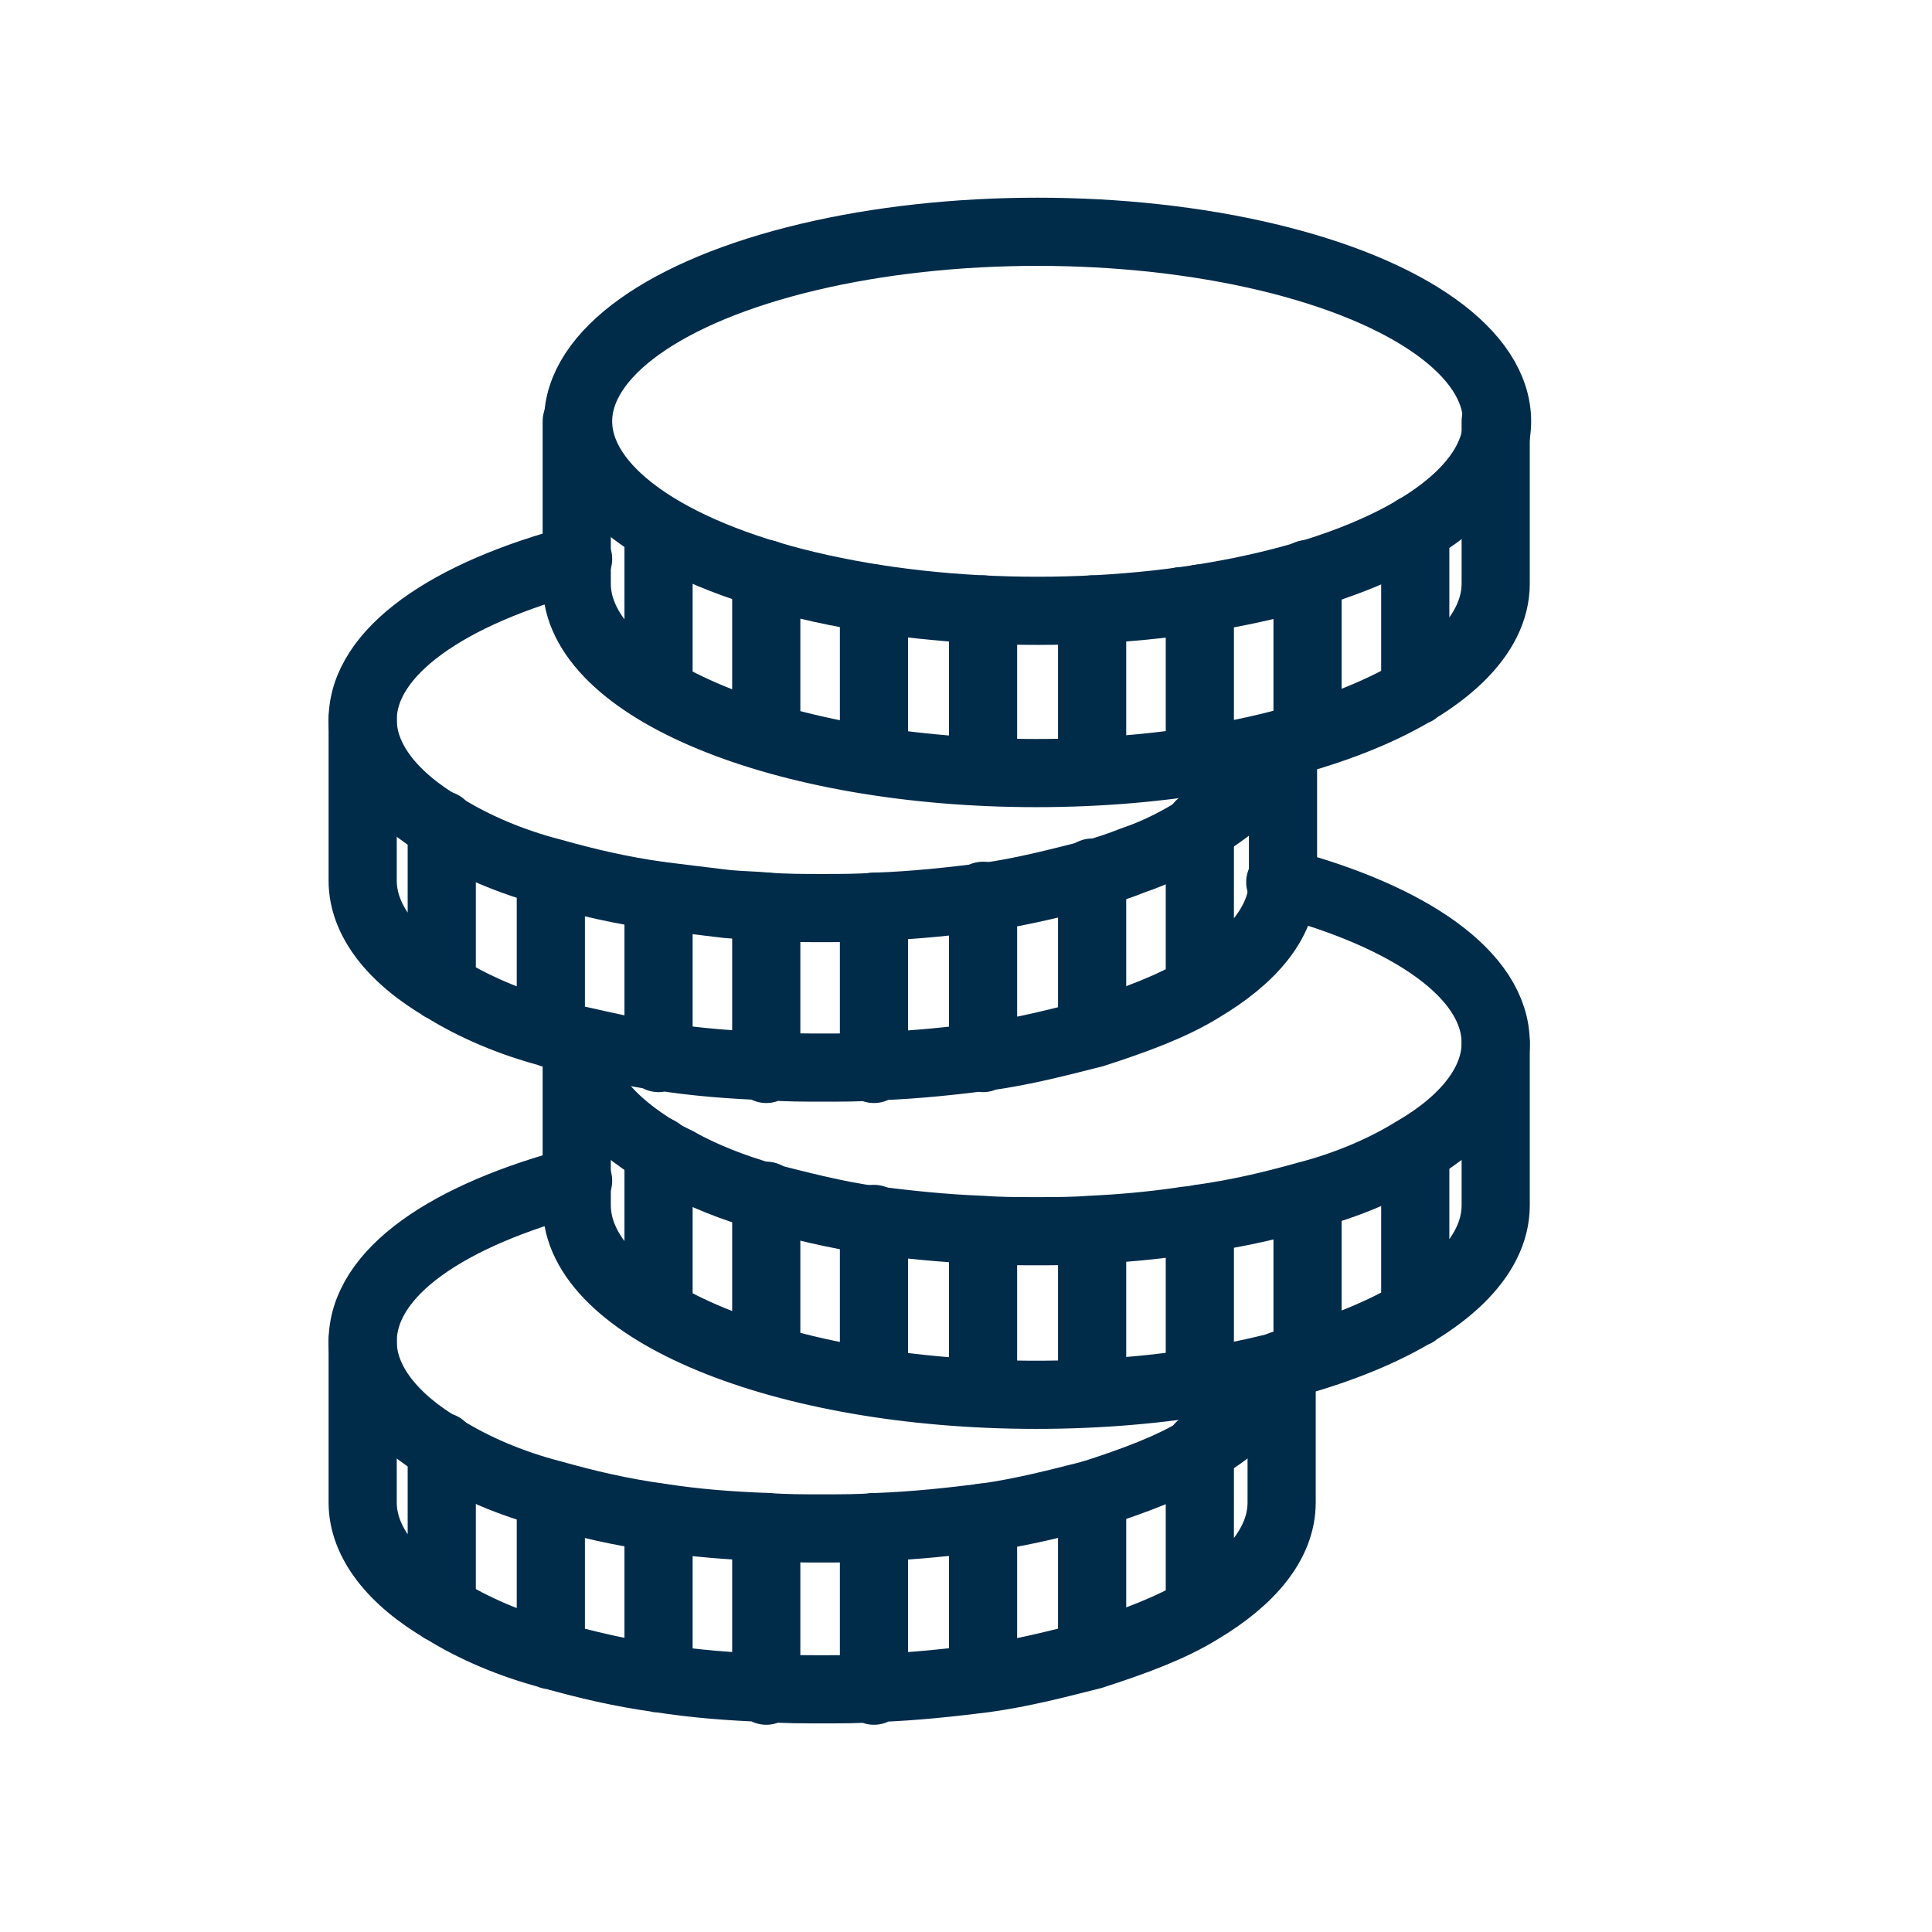
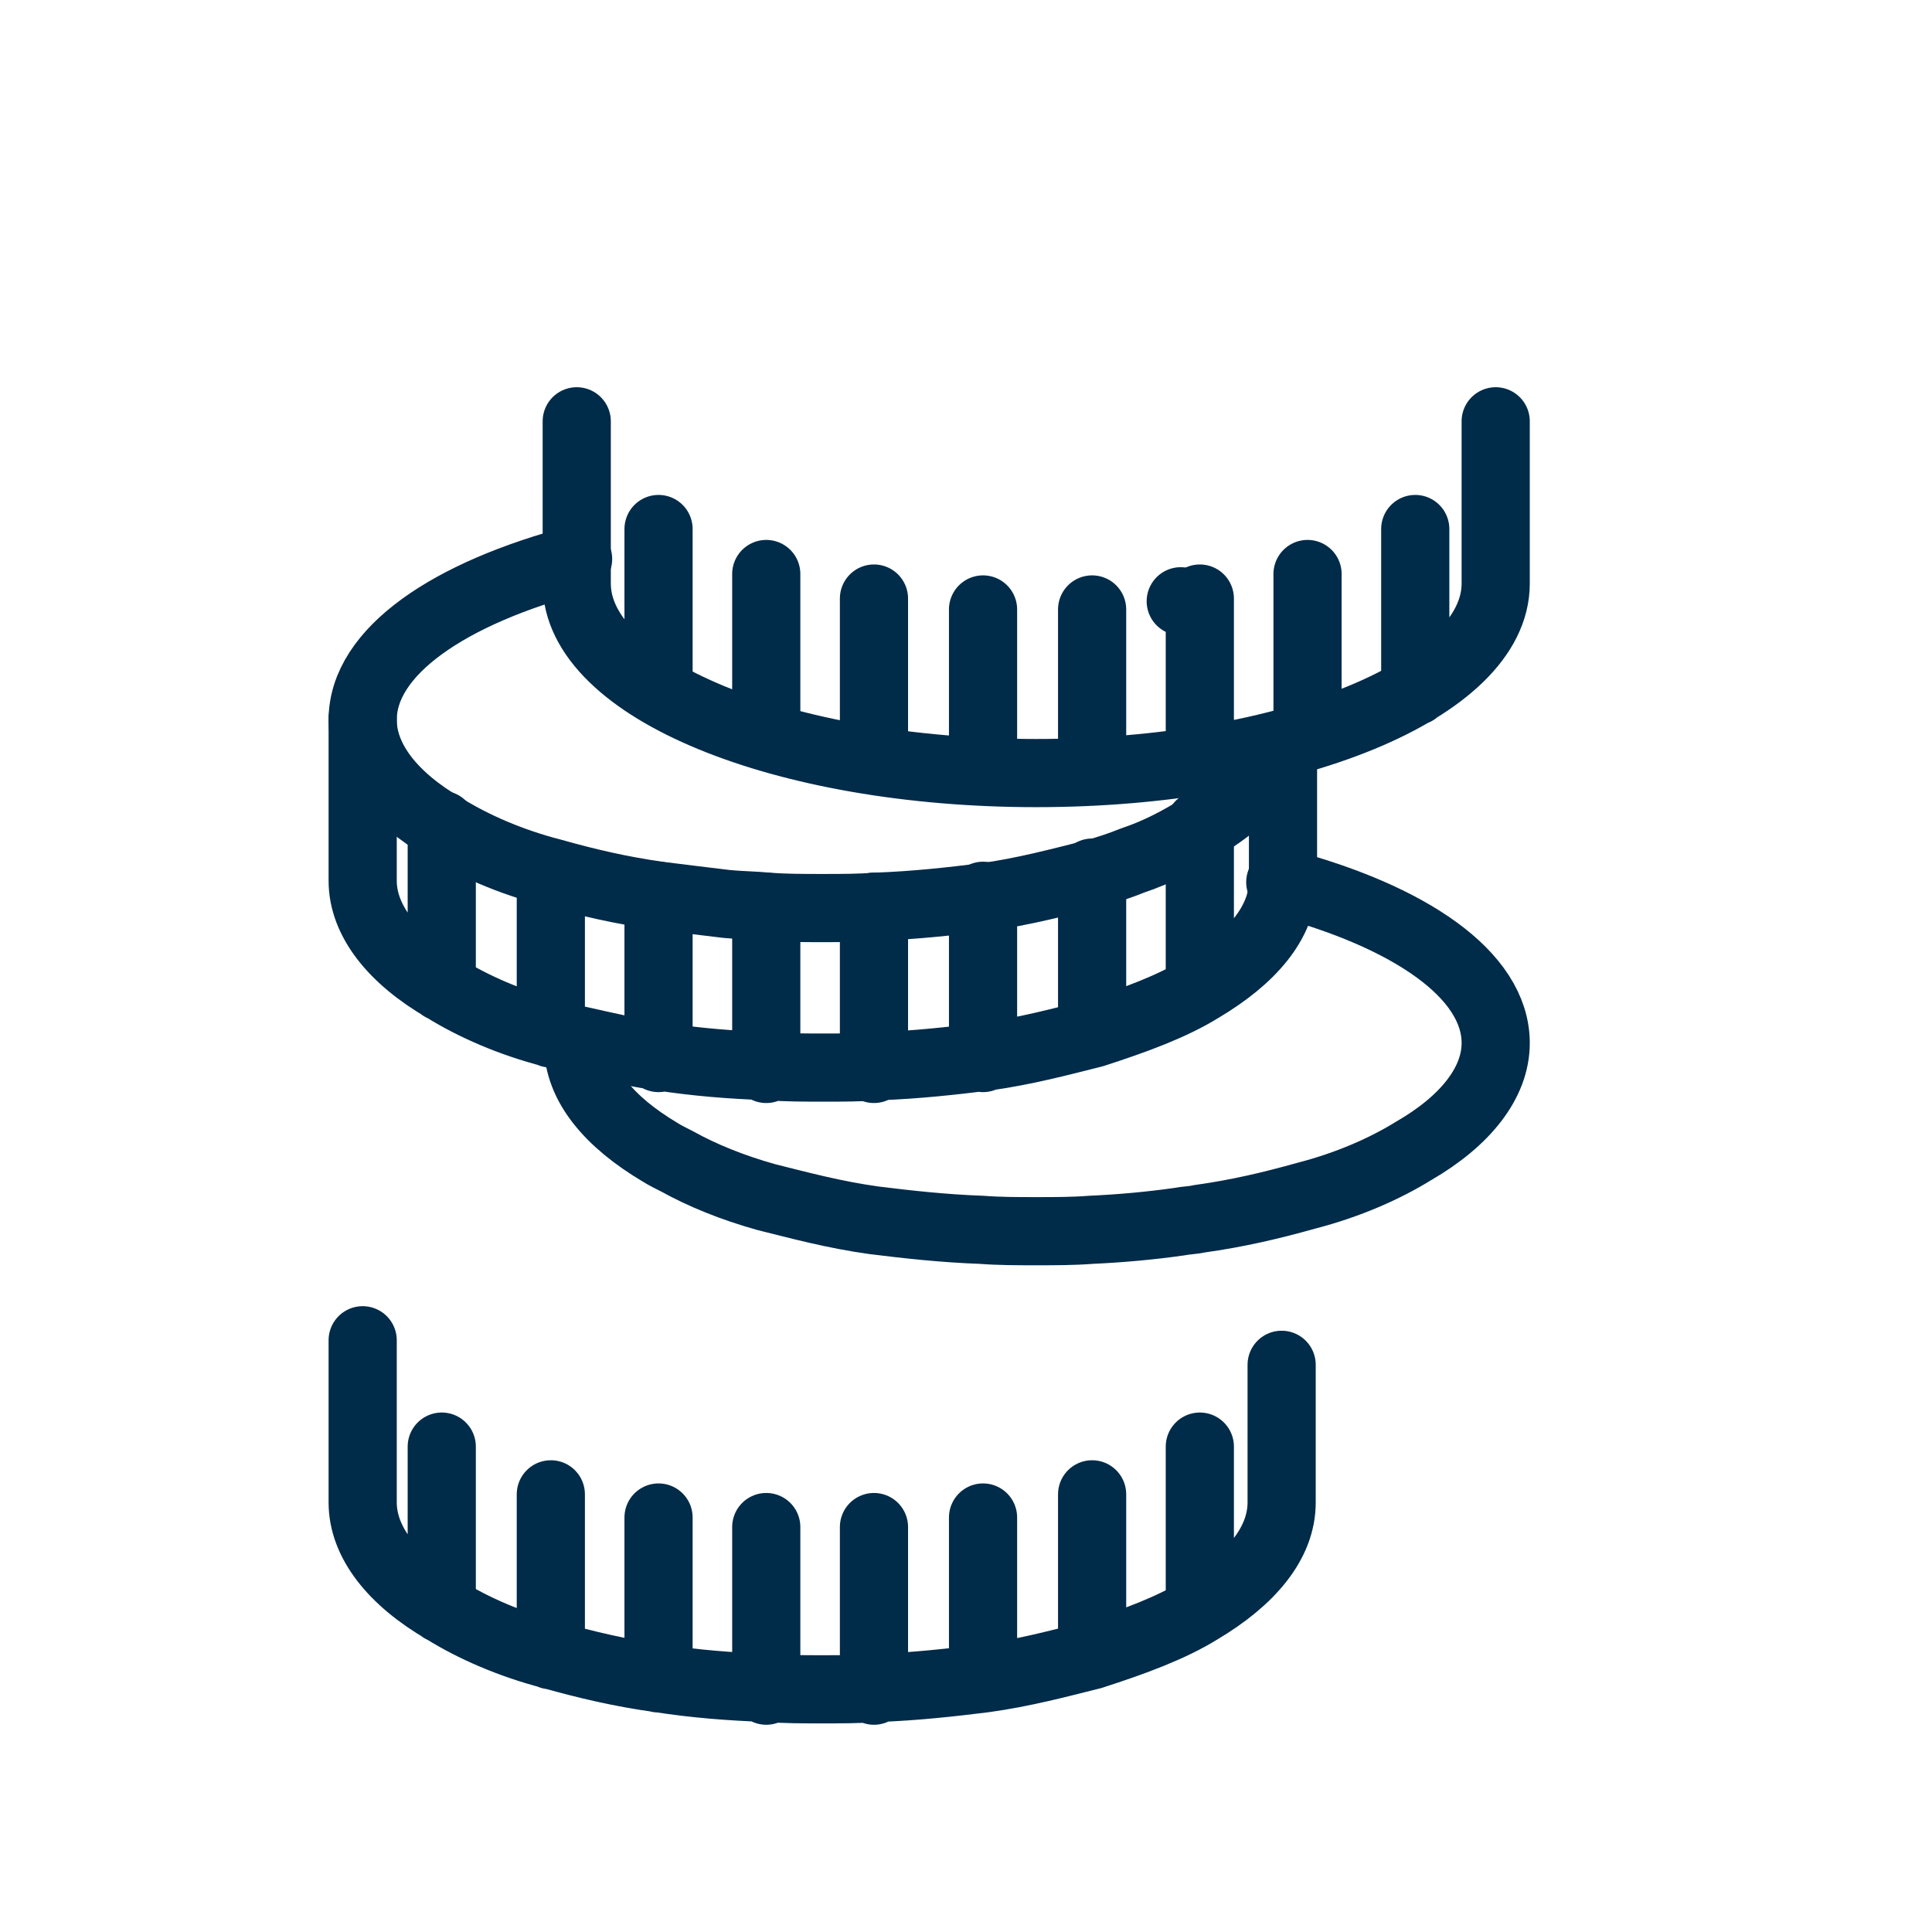
<svg xmlns="http://www.w3.org/2000/svg" xml:space="preserve" id="Layer_1" x="0" y="0" version="1.1" viewBox="0 0 141.7 141.7">
  <style>.st0{fill:none;stroke:#002b49;stroke-width:5;stroke-linecap:round;stroke-linejoin:round;stroke-miterlimit:10}</style>
  <g>
    <g>
-       <ellipse cx="76.1" cy="30.9" class="st0" rx="33.7" ry="13.9" />
      <path d="M109.7 30.9v11.9c0 7.7-15.1 13.9-33.7 13.9s-33.7-6.2-33.7-13.9V30.9m6 19.8V38.8M56.2 54V42.1m7.9 13.6V43.9m8 12.7V44.7m8 11.9V44.7m7.9 11V43.9M95.9 54V42.1m7.9 8.6V38.8" class="st0" />
    </g>
    <g>
      <path d="M93.9 64.7c9.5 2.5 15.8 6.8 15.8 11.8 0 2.9-2.2 5.7-6 7.9-2.1 1.3-4.8 2.5-7.9 3.3-2.5.7-5 1.3-7.9 1.7-.4.1-.9.1-1.4.2h0c-2.1.3-4.3.5-6.5.6-1.3.1-2.6.1-4 .1s-2.7 0-4-.1c-2.8-.1-5.5-.4-7.9-.7-2.9-.4-5.5-1.1-7.9-1.7-2.5-.7-4.7-1.6-6.5-2.6h0c-.4-.2-1-.5-1.3-.7-3.7-2.2-6-4.9-6-7.9v-.1" class="st0" />
-       <path d="M109.7 76.5v11.9c0 7.7-15.1 13.9-33.7 13.9s-33.7-6.2-33.7-13.9V76.5m6 19.8V84.4m7.9 15.2V87.7m7.9 13.6V89.4m8 12.8V90.3m8 11.9V90.3m7.9 11V89.4m7.9 10.2V87.7m7.9 8.6V84.4" class="st0" />
    </g>
    <g>
      <path d="M42.4 41c-9.5 2.5-15.8 6.8-15.8 11.8 0 2.9 2.2 5.7 6 7.9 2.1 1.3 4.8 2.5 7.9 3.3 2.5.7 5 1.3 7.9 1.7 1.6.2 3.2.4 4.9.6 1 .1 2 .1 3 .2 1.3.1 2.6.1 4 .1s2.7 0 4-.1c2.8-.1 5.5-.4 7.9-.7 2.9-.4 5.5-1.1 7.9-1.7 1.1-.3 2-.6 3-1 1.8-.6 3.5-1.5 4.9-2.4 2.9-1.7 4.9-3.7 5.6-5.9h0m-7-10.7h0" class="st0" />
      <path d="M26.6 52.7v11.9c0 2.9 2.2 5.7 6 7.9 2.1 1.3 4.8 2.5 7.9 3.3.6.2 1.3.4 2 .5 1.8.4 3.9.9 6 1.2 2.6.4 5.1.6 7.9.7 1.3.1 2.6.1 4 .1s2.7 0 4-.1c2.8-.1 5.5-.4 7.9-.7 2.9-.4 5.5-1.1 7.9-1.7 3.1-1 5.8-2 7.9-3.3 3.7-2.2 5.9-4.8 6-7.7V54.7M32.4 72.4V60.5m8 15.3V64m7.9 13.6V65.7m7.9 12.7V66.5m7.9 11.9V66.5m8 11.1V65.7m8 10.1V64m7.9 8.4V60.5" class="st0" />
    </g>
    <g>
-       <path d="M49.7 85.2h0m36.9 4.5h0m-44.2-3.1c-9.5 2.5-15.8 6.7-15.8 11.8 0 2.9 2.2 5.7 6 7.9 2.1 1.3 4.8 2.5 7.9 3.3 2.5.7 5 1.3 7.9 1.7 2.6.4 5.1.6 7.9.7 1.3.1 2.6.1 4 .1s2.7 0 4-.1c2.8-.1 5.5-.4 7.9-.7 2.9-.4 5.5-1.1 7.9-1.7 3.1-1 5.8-2 7.9-3.3 2.9-1.7 4.9-3.7 5.6-5.9h0" class="st0" />
      <path d="M26.6 98.3v11.9c0 2.9 2.2 5.7 6 7.9 2.1 1.3 4.8 2.5 7.9 3.3 2.5.7 5 1.3 7.9 1.7 2.6.4 5.1.6 7.9.7 1.3.1 2.6.1 4 .1s2.7 0 4-.1c2.8-.1 5.5-.4 7.9-.7 2.9-.4 5.5-1.1 7.9-1.7 3.1-1 5.8-2 7.9-3.3 3.7-2.2 6-4.9 6-7.9v-10.1M32.4 118v-11.9m8 15.3v-11.8m7.9 13.5v-11.8m7.9 12.7v-12m7.9 12v-12m8 11.1v-11.8m8 10.1v-11.8M88 118v-11.9" class="st0" />
    </g>
  </g>
</svg>